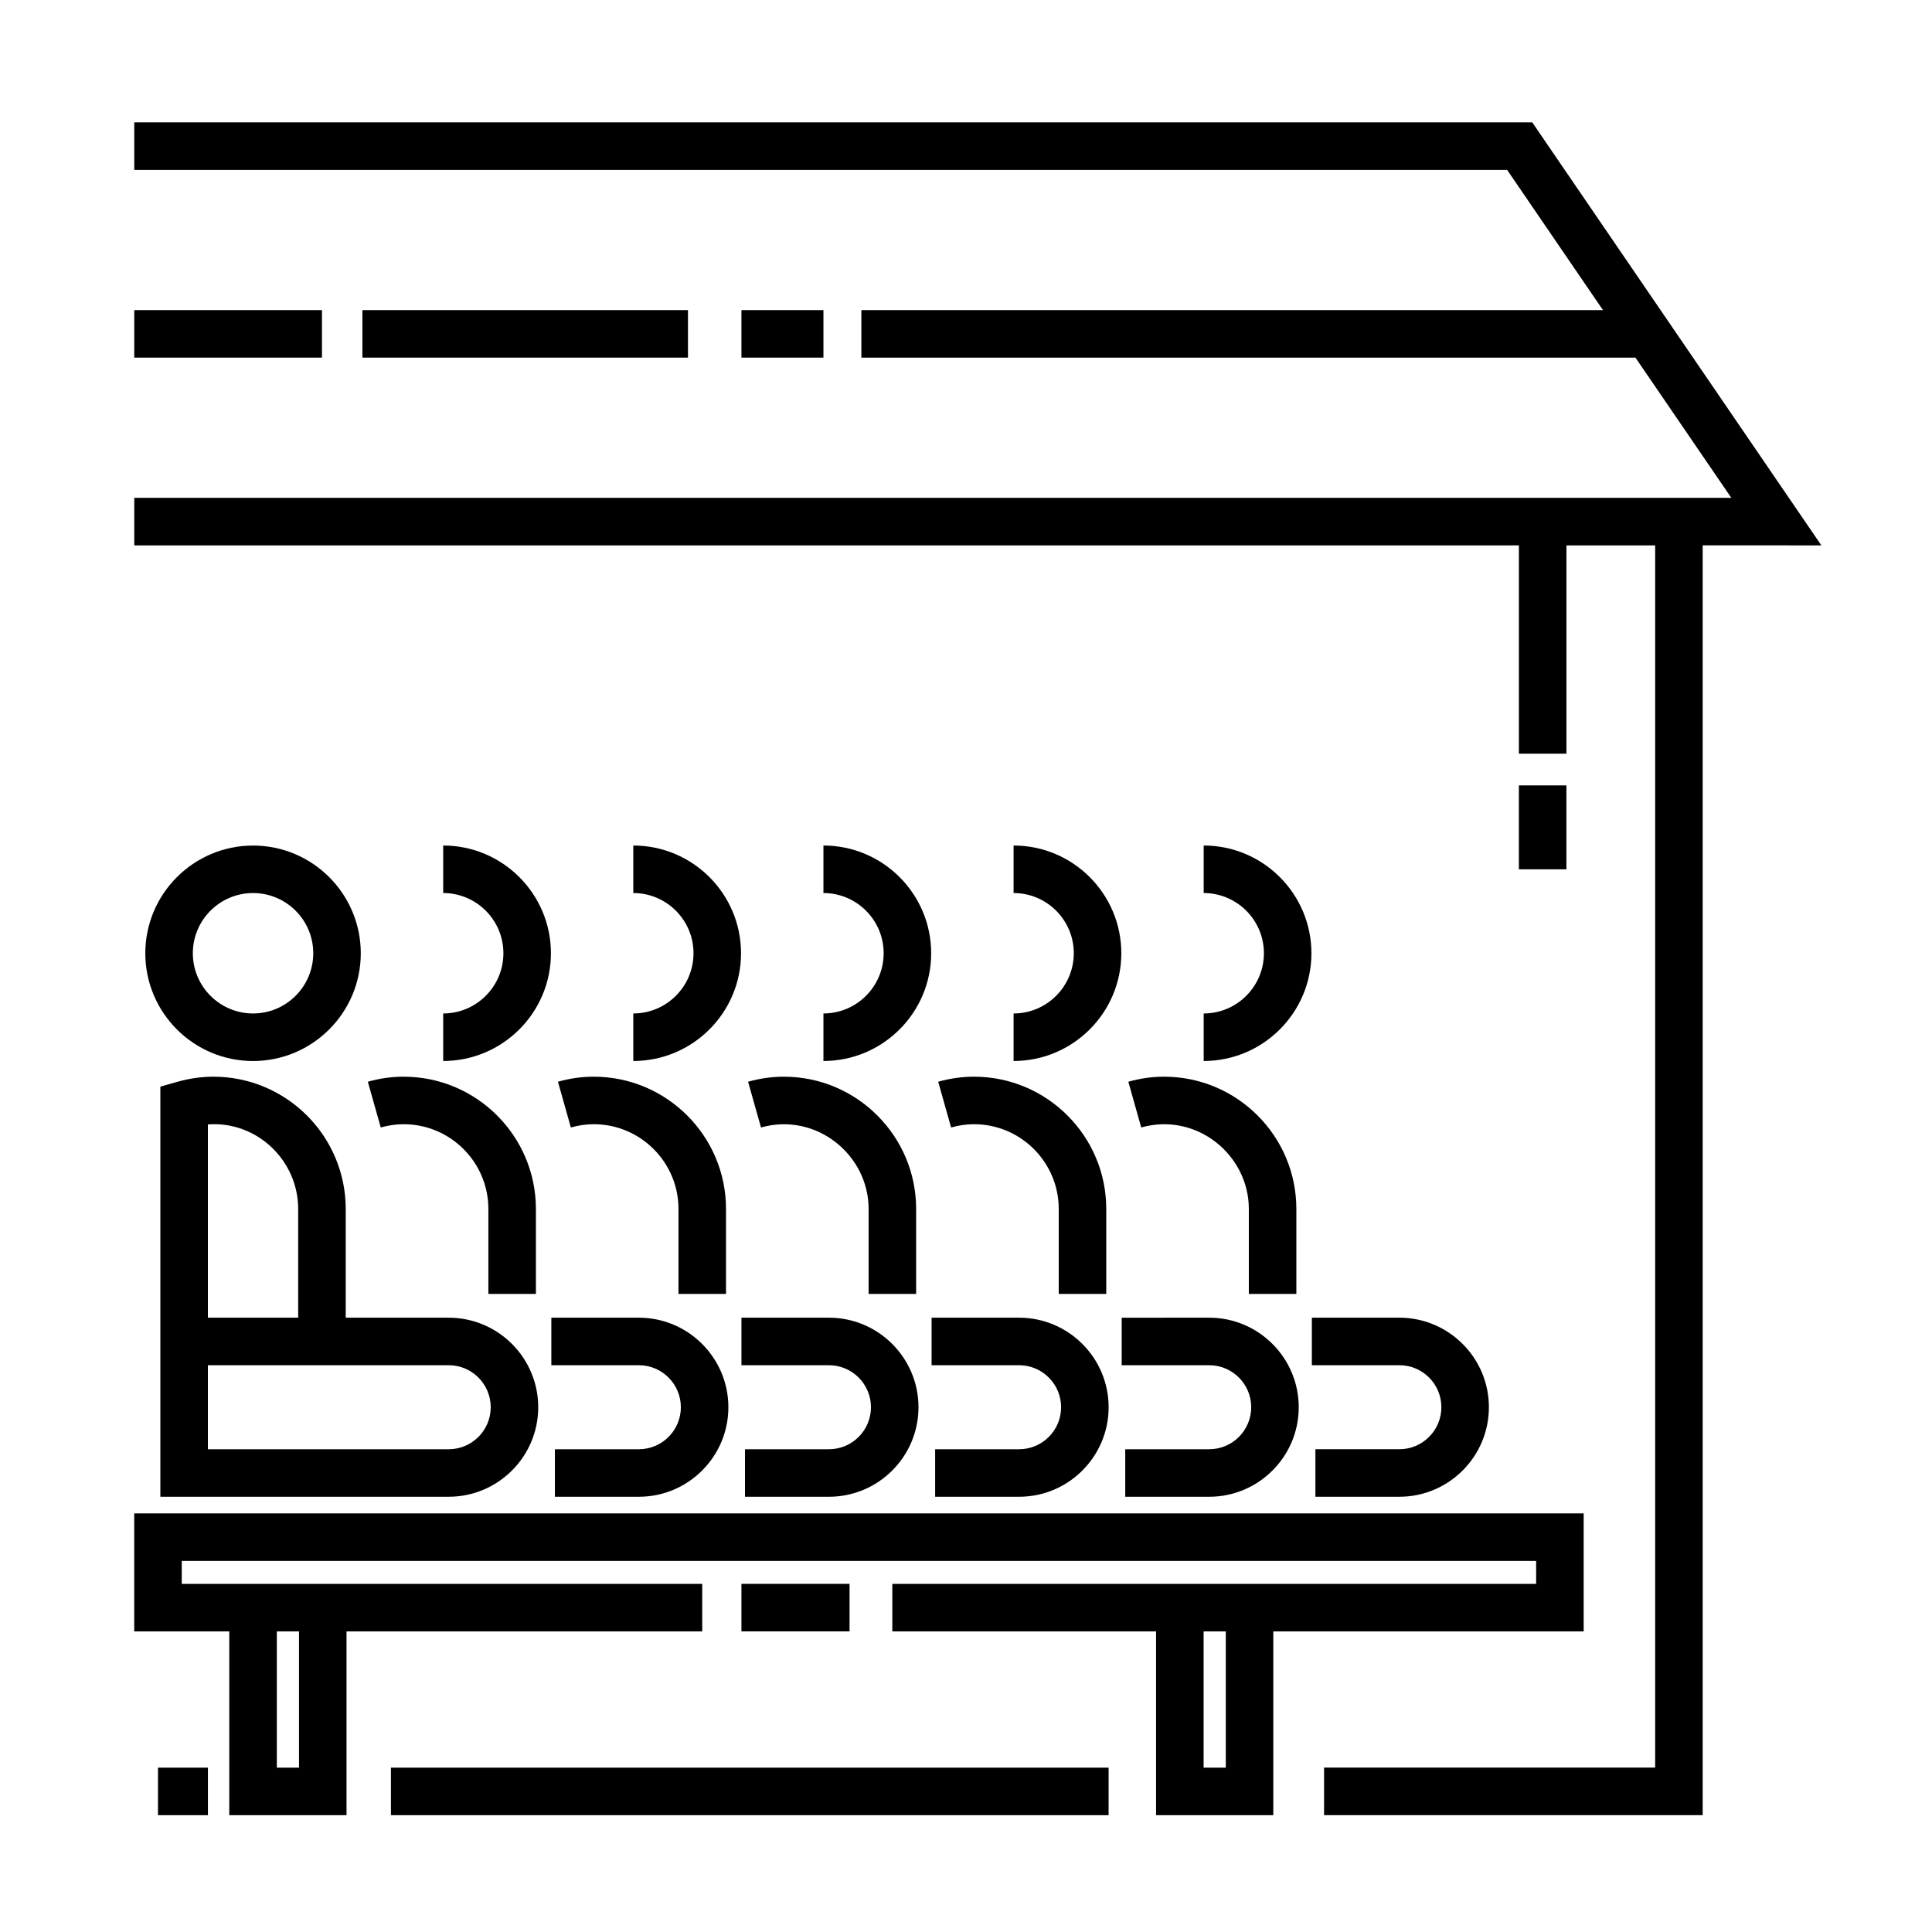
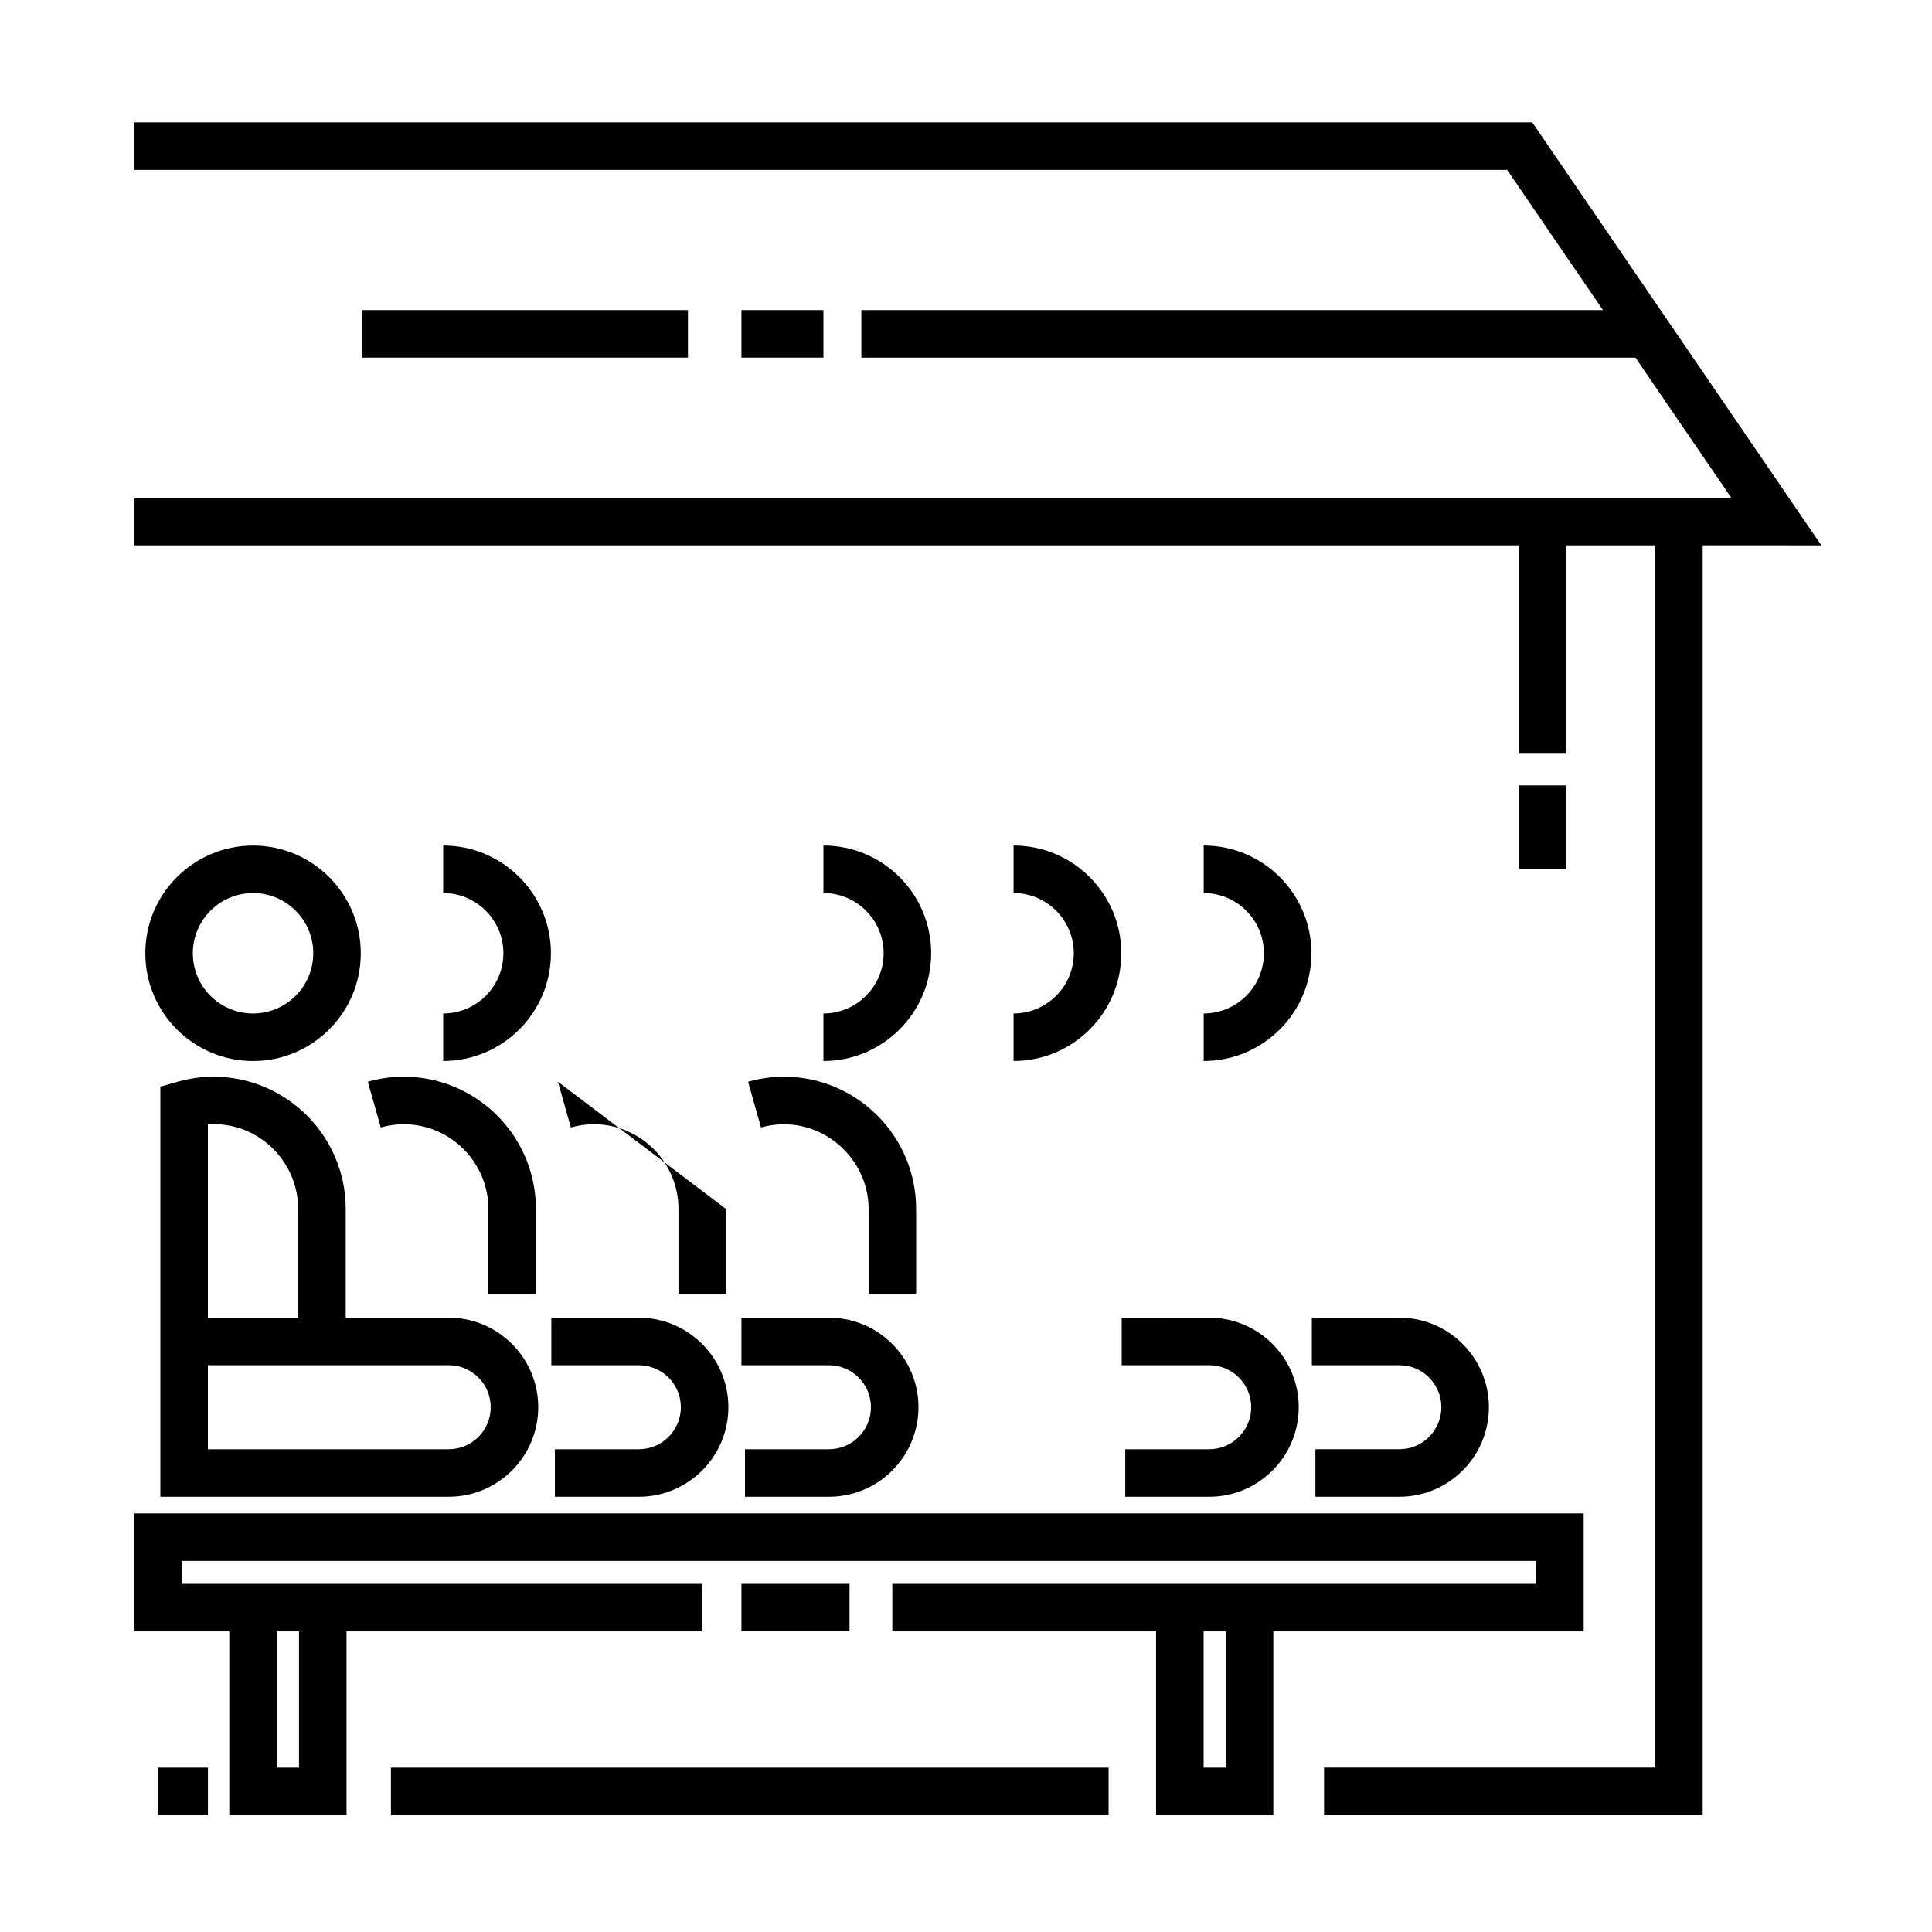
<svg xmlns="http://www.w3.org/2000/svg" fill="#000000" width="800px" height="800px" version="1.1" viewBox="144 144 512 512">
  <g>
    <path d="m211.06 368.08c-15.742 0-28.551 12.809-28.551 28.551 0 15.742 12.809 28.551 28.551 28.551 15.742 0 28.551-12.809 28.551-28.551 0-15.746-12.805-28.551-28.551-28.551zm0 44.5c-8.797 0-15.957-7.16-15.957-15.957s7.152-15.957 15.957-15.957c8.801 0 15.957 7.152 15.957 15.957 0 8.797-7.16 15.957-15.957 15.957z" />
    <path d="m235.62 464.39c0-19.332-15.73-35.055-35.055-35.055-3.148 0-6.34 0.449-9.477 1.336l-4.59 1.293v108.69h76.414c13.082 0 23.723-10.641 23.723-23.723 0-13.082-10.645-23.73-23.723-23.73h-27.293zm-36.527-22.406c12.984-0.961 23.93 9.539 23.93 22.406v28.812h-23.93zm74.953 74.949c0 6.137-4.992 11.129-11.129 11.129h-63.824v-22.266h63.816c6.144 0 11.137 4.996 11.137 11.137z" />
    <path d="m340.49 563.74h28.648v12.594h-28.648z" />
    <path d="m563.69 576.34v-31.277h-384.12v31.277h25.191v48.703h31.07v-48.703h94.262v-12.594h-137.93v-6.086h358.93v6.086h-170.62v12.594h69.895v48.703h31.07v-48.703zm-340.45 36.109h-5.879v-36.109h5.879zm245.61 0h-5.879v-36.109h5.879z" />
    <path d="m261.45 412.58v12.594c15.742 0 28.551-12.809 28.551-28.551 0-15.742-12.809-28.551-28.551-28.551v12.594c8.797 0 15.957 7.152 15.957 15.957 0 8.797-7.16 15.957-15.957 15.957z" />
    <path d="m241.48 430.67 3.422 12.121c2.023-0.57 4.066-0.863 6.062-0.863 12.383 0 22.461 10.078 22.461 22.461v22.516h12.594v-22.516c0-19.332-15.73-35.055-35.055-35.055-3.16 0-6.348 0.449-9.484 1.336z" />
    <path d="m290.11 505.8h23.195c6.137 0 11.129 4.992 11.129 11.133 0 6.137-4.992 11.129-11.129 11.129h-22.254v12.594h22.254c13.082 0 23.723-10.641 23.723-23.723 0-13.082-10.645-23.73-23.723-23.73h-23.195z" />
    <path d="m340.49 505.8h23.195c6.137 0 11.129 4.992 11.129 11.133 0 6.137-4.992 11.129-11.129 11.129h-22.254v12.594h22.254c13.082 0 23.723-10.641 23.723-23.723 0-13.082-10.645-23.73-23.723-23.73h-23.195z" />
-     <path d="m390.88 505.8h23.195c6.137 0 11.129 4.992 11.129 11.133 0 6.137-4.992 11.129-11.129 11.129h-22.254v12.594h22.254c13.082 0 23.723-10.641 23.723-23.723 0-13.082-10.641-23.73-23.723-23.73h-23.195z" />
-     <path d="m311.83 412.58v12.594c15.742 0 28.551-12.809 28.551-28.551 0-15.742-12.809-28.551-28.551-28.551v12.594c8.797 0 15.957 7.152 15.957 15.957 0 8.797-7.16 15.957-15.957 15.957z" />
-     <path d="m291.86 430.67 3.422 12.121c2.023-0.57 4.066-0.863 6.062-0.863 12.383 0 22.461 10.078 22.461 22.461v22.516h12.594v-22.516c0-19.332-15.73-35.055-35.055-35.055-3.156 0-6.344 0.449-9.484 1.336z" />
+     <path d="m291.86 430.67 3.422 12.121c2.023-0.57 4.066-0.863 6.062-0.863 12.383 0 22.461 10.078 22.461 22.461v22.516h12.594v-22.516z" />
    <path d="m362.22 412.58v12.594c15.742 0 28.551-12.809 28.551-28.551 0-15.742-12.809-28.551-28.551-28.551v12.594c8.797 0 15.957 7.152 15.957 15.957-0.004 8.797-7.16 15.957-15.957 15.957z" />
    <path d="m342.25 430.67 3.422 12.121c14.605-4.106 28.52 7.227 28.52 21.598v22.516h12.594v-22.516c0-19.332-15.73-35.055-35.055-35.055-3.156 0-6.34 0.449-9.48 1.336z" />
    <path d="m441.26 505.8h23.195c6.137 0 11.129 4.992 11.129 11.133 0 6.137-4.992 11.129-11.129 11.129h-22.254v12.594h22.254c13.082 0 23.723-10.641 23.723-23.723 0-13.082-10.641-23.73-23.723-23.73l-23.195 0.004z" />
    <path d="m412.61 412.58v12.594c15.742 0 28.551-12.809 28.551-28.551 0-15.742-12.809-28.551-28.551-28.551v12.594c8.797 0 15.957 7.152 15.957 15.957-0.004 8.797-7.164 15.957-15.957 15.957z" />
-     <path d="m392.63 430.67 3.422 12.121c2.023-0.57 4.066-0.863 6.062-0.863 12.383 0 22.461 10.078 22.461 22.461v22.516h12.594v-22.516c0-19.332-15.723-35.055-35.055-35.055-3.16 0-6.344 0.449-9.484 1.336z" />
    <path d="m514.85 528.06h-22.254v12.594h22.254c13.082 0 23.723-10.641 23.723-23.723 0-13.082-10.641-23.73-23.723-23.73h-23.195v12.594h23.195c6.137 0 11.129 4.992 11.129 11.133 0 6.141-4.992 11.133-11.129 11.133z" />
    <path d="m462.99 412.58v12.594c15.742 0 28.551-12.809 28.551-28.551 0-15.742-12.809-28.551-28.551-28.551v12.594c8.797 0 15.957 7.152 15.957 15.957 0 8.797-7.16 15.957-15.957 15.957z" />
-     <path d="m443.02 430.67 3.414 12.121c14.617-4.121 28.52 7.227 28.52 21.598v22.516h12.594v-22.516c0-19.332-15.723-35.055-35.055-35.055-3.144 0-6.336 0.449-9.473 1.336z" />
    <path d="m626.68 288.53-76.617-112.1h-370.48v12.594h363.82l25.398 37.156h-196.53v12.598h205.14l25.402 37.152h-423.23v12.598h366.94v55.207h12.598v-55.207h23.512v323.91h-87.746v12.594h100.34v-336.51z" />
    <path d="m340.49 226.18h21.73v12.594h-21.73z" />
    <path d="m240.04 226.18h86.277v12.594h-86.277z" />
-     <path d="m179.58 226.18h49.742v12.594h-49.742z" />
    <path d="m247.6 612.45h190.19v12.594h-190.19z" />
    <path d="m185.87 612.45h13.234v12.594h-13.234z" />
    <path d="m546.52 352.14h12.594v22.238h-12.594z" />
  </g>
</svg>